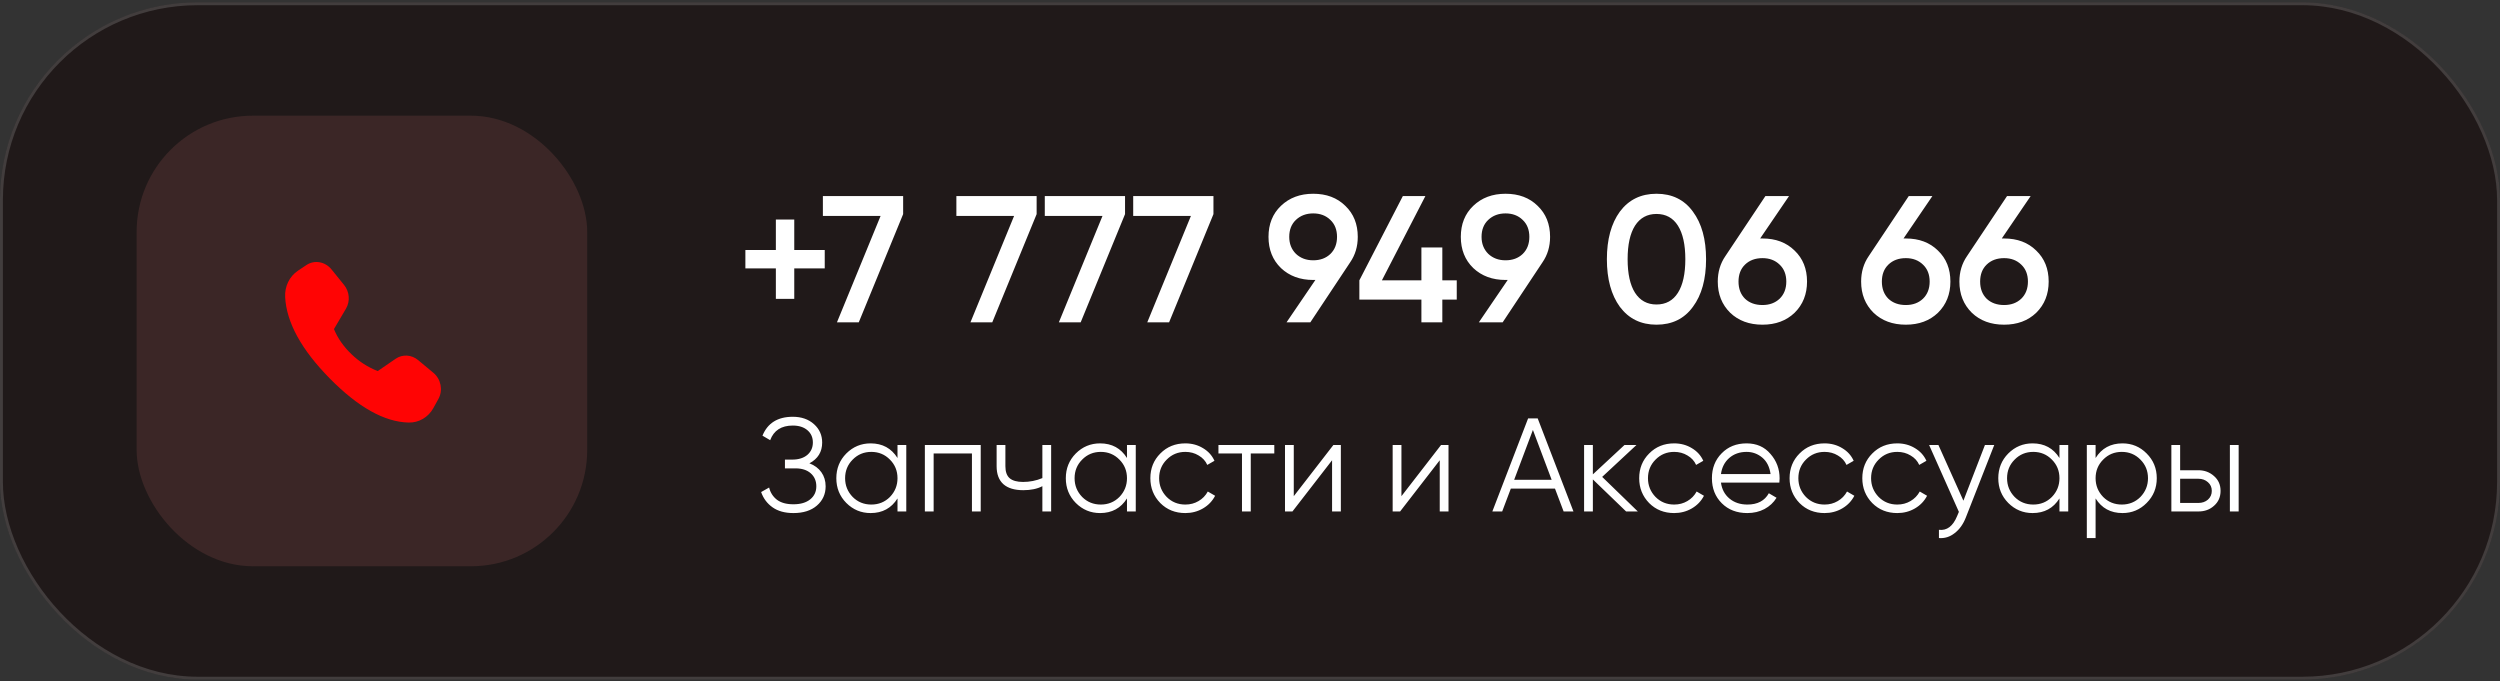
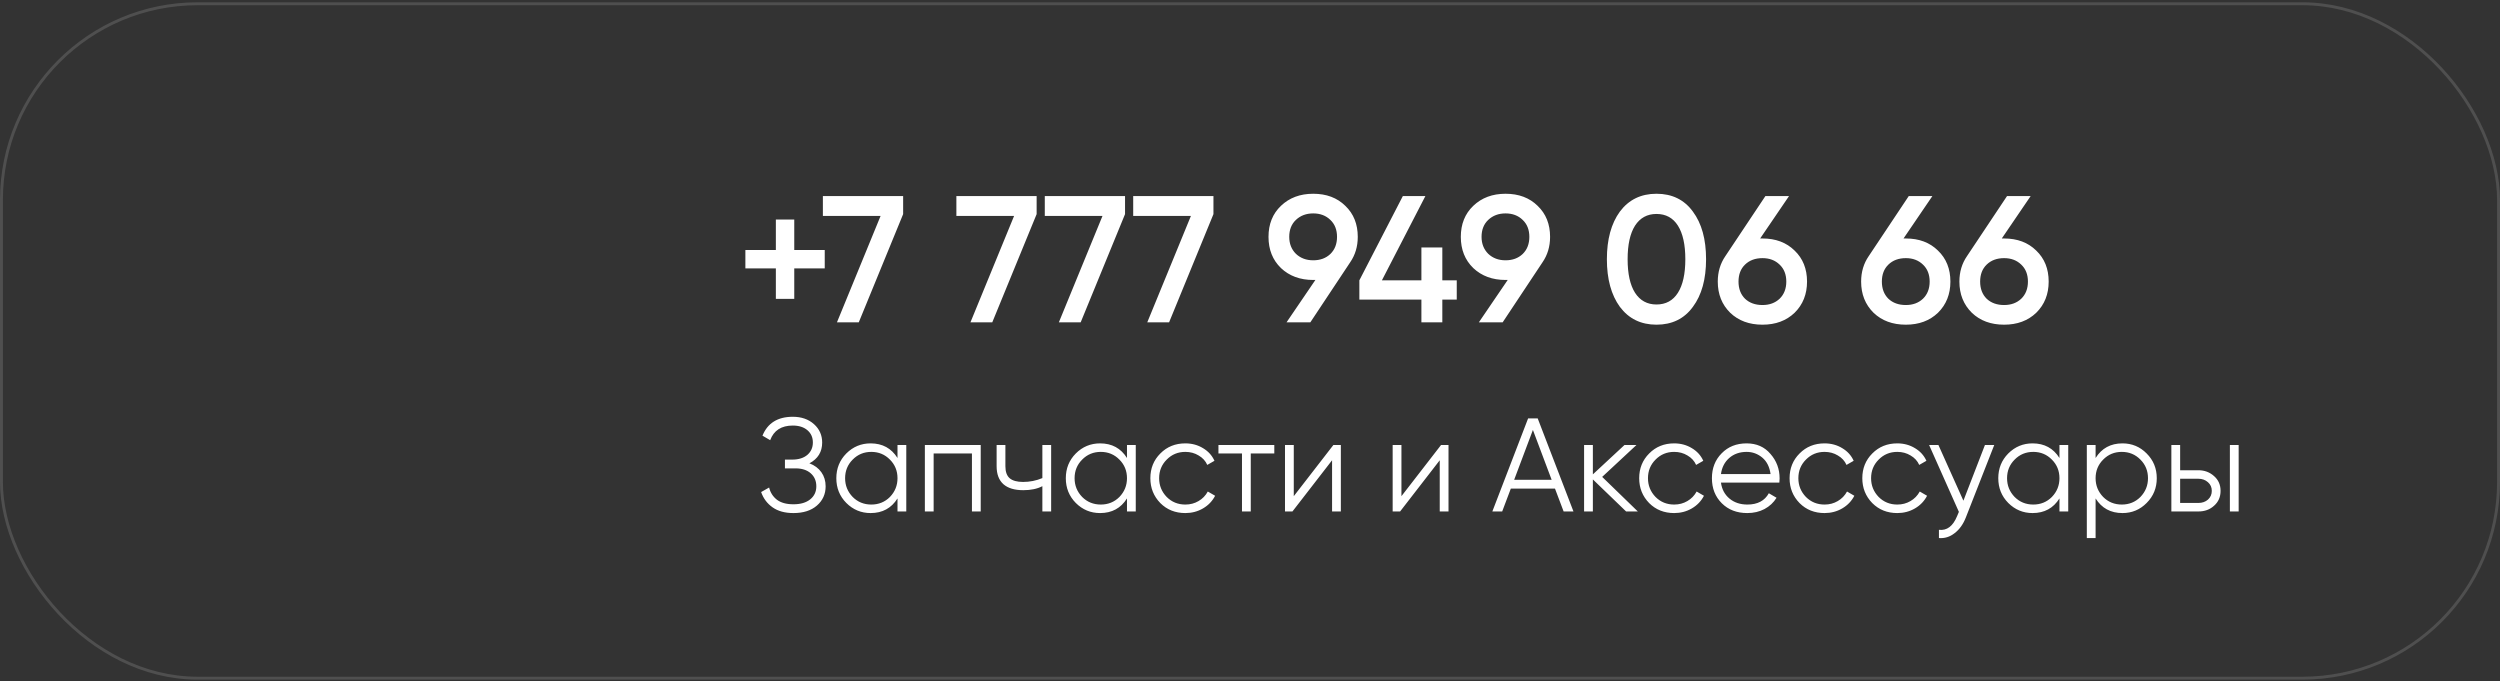
<svg xmlns="http://www.w3.org/2000/svg" width="921" height="251" viewBox="0 0 921 251" fill="none">
  <rect x="0" y="0" width="921" height="251" fill="#333333" stroke="none" />
-   <rect y="0.849" width="921" height="249.527" rx="72.823" fill="#201919" />
  <rect x="0.535" y="1.384" width="919.929" height="248.456" rx="72.288" stroke="#949494" stroke-opacity="0.29" stroke-width="1.071" />
  <path d="M292.604 92.108H303.832V98.885H292.604V110.113H285.827V98.885H274.599V92.108H285.827V80.88H292.604V92.108ZM303.15 79.551V72.243H332.715V78.887L316.371 118.75H308.332L324.41 79.551H303.15ZM352.33 79.551V72.243H381.895V78.887L365.551 118.75H357.512L373.59 79.551H352.33ZM384.9 79.551V72.243H414.465V78.887L398.121 118.75H390.082L406.16 79.551H384.9ZM417.47 79.551V72.243H447.035V78.887L430.692 118.75H422.653L438.731 79.551H417.47ZM500.202 87.258C500.202 90.802 499.271 93.924 497.411 96.626L482.728 118.75H473.958L484.589 103.137H483.791C478.963 103.137 474.999 101.675 471.899 98.752C468.843 95.784 467.315 91.953 467.315 87.258C467.315 82.563 468.843 78.754 471.899 75.831C474.999 72.863 478.963 71.379 483.791 71.379C488.663 71.379 492.605 72.863 495.617 75.831C498.674 78.754 500.202 82.563 500.202 87.258ZM474.955 87.258C474.955 89.783 475.774 91.865 477.413 93.503C479.096 95.098 481.222 95.895 483.791 95.895C486.36 95.895 488.464 95.12 490.103 93.57C491.742 91.975 492.561 89.871 492.561 87.258C492.561 84.645 491.742 82.563 490.103 81.013C488.464 79.418 486.36 78.621 483.791 78.621C481.222 78.621 479.096 79.418 477.413 81.013C475.774 82.563 474.955 84.645 474.955 87.258ZM531.352 103.27H536.667V110.379H531.352V118.75H523.645V110.379H500.79V103.27L516.802 72.243H525.107L509.095 103.27H523.645V91.178H531.352V103.27ZM571.052 87.258C571.052 90.802 570.122 93.924 568.261 96.626L553.579 118.75H544.809L555.439 103.137H554.642C549.814 103.137 545.85 101.675 542.749 98.752C539.693 95.784 538.165 91.953 538.165 87.258C538.165 82.563 539.693 78.754 542.749 75.831C545.85 72.863 549.814 71.379 554.642 71.379C559.514 71.379 563.456 72.863 566.468 75.831C569.524 78.754 571.052 82.563 571.052 87.258ZM545.805 87.258C545.805 89.783 546.625 91.865 548.263 93.503C549.947 95.098 552.073 95.895 554.642 95.895C557.211 95.895 559.314 95.12 560.953 93.57C562.592 91.975 563.411 89.871 563.411 87.258C563.411 84.645 562.592 82.563 560.953 81.013C559.314 79.418 557.211 78.621 554.642 78.621C552.073 78.621 549.947 79.418 548.263 81.013C546.625 82.563 545.805 84.645 545.805 87.258ZM623.666 113.036C620.477 117.421 616.003 119.614 610.245 119.614C604.532 119.614 600.036 117.421 596.758 113.036C593.569 108.651 591.975 102.805 591.975 95.497C591.975 88.188 593.569 82.342 596.758 77.957C600.036 73.572 604.532 71.379 610.245 71.379C616.003 71.379 620.477 73.572 623.666 77.957C626.899 82.297 628.516 88.144 628.516 95.497C628.516 102.849 626.899 108.696 623.666 113.036ZM610.245 112.173C613.7 112.173 616.335 110.733 618.151 107.854C619.967 104.975 620.875 100.856 620.875 95.497C620.875 90.137 619.967 86.018 618.151 83.139C616.335 80.26 613.7 78.821 610.245 78.821C606.835 78.821 604.199 80.26 602.339 83.139C600.523 86.018 599.615 90.137 599.615 95.497C599.615 100.856 600.523 104.975 602.339 107.854C604.199 110.733 606.835 112.173 610.245 112.173ZM648.439 87.856H649.303C654.175 87.856 658.117 89.34 661.129 92.308C664.185 95.231 665.713 99.04 665.713 103.735C665.713 108.386 664.185 112.217 661.129 115.229C658.073 118.152 654.131 119.614 649.303 119.614C644.431 119.614 640.467 118.152 637.411 115.229C634.355 112.217 632.826 108.386 632.826 103.735C632.826 100.192 633.757 97.069 635.617 94.367L650.366 72.243H659.07L648.439 87.856ZM649.303 112.372C651.872 112.372 653.976 111.597 655.615 110.047C657.254 108.452 658.073 106.348 658.073 103.735C658.073 101.122 657.254 99.04 655.615 97.49C653.976 95.895 651.872 95.098 649.303 95.098C646.646 95.098 644.497 95.895 642.859 97.49C641.264 99.04 640.467 101.122 640.467 103.735C640.467 106.348 641.264 108.452 642.859 110.047C644.497 111.597 646.646 112.372 649.303 112.372ZM701.253 87.856H702.116C706.989 87.856 710.931 89.34 713.942 92.308C716.999 95.231 718.527 99.04 718.527 103.735C718.527 108.386 716.999 112.217 713.942 115.229C710.886 118.152 706.944 119.614 702.116 119.614C697.244 119.614 693.28 118.152 690.224 115.229C687.168 112.217 685.64 108.386 685.64 103.735C685.64 100.192 686.57 97.069 688.43 94.367L703.179 72.243H711.883L701.253 87.856ZM702.116 112.372C704.685 112.372 706.789 111.597 708.428 110.047C710.067 108.452 710.886 106.348 710.886 103.735C710.886 101.122 710.067 99.04 708.428 97.49C706.789 95.895 704.685 95.098 702.116 95.098C699.459 95.098 697.311 95.895 695.672 97.49C694.077 99.04 693.28 101.122 693.28 103.735C693.28 106.348 694.077 108.452 695.672 110.047C697.311 111.597 699.459 112.372 702.116 112.372ZM737.456 87.856H738.32C743.192 87.856 747.134 89.34 750.146 92.308C753.202 95.231 754.73 99.04 754.73 103.735C754.73 108.386 753.202 112.217 750.146 115.229C747.09 118.152 743.148 119.614 738.32 119.614C733.448 119.614 729.484 118.152 726.428 115.229C723.372 112.217 721.843 108.386 721.843 103.735C721.843 100.192 722.774 97.069 724.634 94.367L739.383 72.243H748.087L737.456 87.856ZM738.32 112.372C740.889 112.372 742.993 111.597 744.632 110.047C746.271 108.452 747.09 106.348 747.09 103.735C747.09 101.122 746.271 99.04 744.632 97.49C742.993 95.895 740.889 95.098 738.32 95.098C735.663 95.098 733.514 95.895 731.876 97.49C730.281 99.04 729.484 101.122 729.484 103.735C729.484 106.348 730.281 108.452 731.876 110.047C733.514 111.597 735.663 112.372 738.32 112.372Z" fill="white" />
  <path d="M298.186 170.688C300.08 171.407 301.55 172.501 302.595 173.971C303.64 175.441 304.163 177.172 304.163 179.164C304.163 182.038 303.085 184.406 300.93 186.268C298.807 188.097 295.932 189.012 292.307 189.012C289.171 189.012 286.607 188.31 284.615 186.905C282.623 185.501 281.218 183.623 280.402 181.271L283.341 179.605C283.798 181.467 284.762 182.969 286.232 184.112C287.702 185.223 289.727 185.778 292.307 185.778C294.92 185.778 296.977 185.174 298.48 183.965C299.982 182.757 300.734 181.157 300.734 179.164C300.734 177.172 300.048 175.571 298.676 174.363C297.304 173.154 295.442 172.55 293.091 172.55H289.171V169.317H291.866C294.185 169.317 296.03 168.745 297.402 167.602C298.774 166.426 299.46 164.891 299.46 162.997C299.46 161.135 298.79 159.632 297.451 158.489C296.112 157.346 294.316 156.775 292.062 156.775C287.848 156.775 285.072 158.571 283.733 162.164L280.892 160.498C282.786 155.86 286.509 153.541 292.062 153.541C295.263 153.541 297.876 154.456 299.901 156.285C301.893 158.081 302.889 160.335 302.889 163.046C302.889 166.475 301.321 169.023 298.186 170.688ZM330.64 168.729V163.928H333.874V188.424H330.64V183.623C328.386 187.215 325.088 189.012 320.744 189.012C317.249 189.012 314.26 187.771 311.778 185.288C309.328 182.806 308.103 179.768 308.103 176.176C308.103 172.583 309.328 169.545 311.778 167.063C314.26 164.581 317.249 163.34 320.744 163.34C325.088 163.34 328.386 165.136 330.64 168.729ZM314.13 183.084C315.991 184.945 318.278 185.876 320.989 185.876C323.699 185.876 325.986 184.945 327.848 183.084C329.709 181.157 330.64 178.854 330.64 176.176C330.64 173.465 329.709 171.178 327.848 169.317C325.986 167.422 323.699 166.475 320.989 166.475C318.278 166.475 315.991 167.422 314.13 169.317C312.268 171.178 311.337 173.465 311.337 176.176C311.337 178.854 312.268 181.157 314.13 183.084ZM340.72 163.928H361.297V188.424H358.063V167.063H343.953V188.424H340.72V163.928ZM384.008 176.127V163.928H387.242V188.424H384.008V179.115C382.114 180.095 379.779 180.585 377.002 180.585C373.769 180.585 371.319 179.85 369.654 178.38C367.988 176.878 367.155 174.673 367.155 171.766V163.928H370.388V171.766C370.388 173.791 370.911 175.261 371.956 176.176C373.034 177.09 374.683 177.547 376.904 177.547C379.387 177.547 381.755 177.074 384.008 176.127ZM415.181 168.729V163.928H418.415V188.424H415.181V183.623C412.927 187.215 409.629 189.012 405.285 189.012C401.79 189.012 398.801 187.771 396.319 185.288C393.869 182.806 392.645 179.768 392.645 176.176C392.645 172.583 393.869 169.545 396.319 167.063C398.801 164.581 401.79 163.34 405.285 163.34C409.629 163.34 412.927 165.136 415.181 168.729ZM398.671 183.084C400.532 184.945 402.819 185.876 405.53 185.876C408.24 185.876 410.527 184.945 412.389 183.084C414.25 181.157 415.181 178.854 415.181 176.176C415.181 173.465 414.25 171.178 412.389 169.317C410.527 167.422 408.24 166.475 405.53 166.475C402.819 166.475 400.532 167.422 398.671 169.317C396.809 171.178 395.878 173.465 395.878 176.176C395.878 178.854 396.809 181.157 398.671 183.084ZM436.676 189.012C432.985 189.012 429.915 187.787 427.466 185.337C425.016 182.822 423.791 179.768 423.791 176.176C423.791 172.55 425.016 169.513 427.466 167.063C429.915 164.581 432.985 163.34 436.676 163.34C439.093 163.34 441.265 163.928 443.192 165.103C445.119 166.246 446.524 167.798 447.406 169.758L444.76 171.276C444.107 169.807 443.045 168.647 441.576 167.798C440.138 166.916 438.505 166.475 436.676 166.475C433.965 166.475 431.679 167.422 429.817 169.317C427.956 171.178 427.025 173.465 427.025 176.176C427.025 178.854 427.956 181.157 429.817 183.084C431.679 184.945 433.965 185.876 436.676 185.876C438.473 185.876 440.089 185.452 441.527 184.602C442.996 183.753 444.139 182.577 444.956 181.075L447.651 182.643C446.638 184.602 445.152 186.154 443.192 187.297C441.233 188.44 439.061 189.012 436.676 189.012ZM448.875 163.928H469.452V167.063H460.78V188.424H457.547V167.063H448.875V163.928ZM476.626 182.79L491.226 163.928H493.969V188.424H490.736V169.562L476.136 188.424H473.392V163.928H476.626V182.79ZM516.289 182.79L530.889 163.928H533.632V188.424H530.399V169.562L515.799 188.424H513.055V163.928H516.289V182.79ZM579.664 188.424H576.039L572.854 179.997H556.589L553.404 188.424H549.779L562.958 154.129H566.485L579.664 188.424ZM564.722 158.391L557.814 176.764H571.63L564.722 158.391ZM590.241 175.686L603.371 188.424H599.06L586.812 176.617V188.424H583.578V163.928H586.812V174.755L598.472 163.928H602.881L590.241 175.686ZM616.762 189.012C613.072 189.012 610.002 187.787 607.552 185.337C605.102 182.822 603.877 179.768 603.877 176.176C603.877 172.55 605.102 169.513 607.552 167.063C610.002 164.581 613.072 163.34 616.762 163.34C619.179 163.34 621.351 163.928 623.279 165.103C625.206 166.246 626.61 167.798 627.492 169.758L624.846 171.276C624.193 169.807 623.132 168.647 621.662 167.798C620.225 166.916 618.592 166.475 616.762 166.475C614.052 166.475 611.765 167.422 609.904 169.317C608.042 171.178 607.111 173.465 607.111 176.176C607.111 178.854 608.042 181.157 609.904 183.084C611.765 184.945 614.052 185.876 616.762 185.876C618.559 185.876 620.176 185.452 621.613 184.602C623.083 183.753 624.226 182.577 625.042 181.075L627.737 182.643C626.724 184.602 625.238 186.154 623.279 187.297C621.319 188.44 619.147 189.012 616.762 189.012ZM643.457 163.34C647.115 163.34 650.039 164.63 652.227 167.21C654.481 169.758 655.608 172.779 655.608 176.274C655.608 176.437 655.575 176.943 655.51 177.792H634.002C634.328 180.242 635.374 182.202 637.137 183.672C638.901 185.141 641.106 185.876 643.751 185.876C647.475 185.876 650.104 184.488 651.639 181.712L654.481 183.378C653.403 185.141 651.917 186.529 650.022 187.542C648.161 188.522 646.054 189.012 643.702 189.012C639.848 189.012 636.713 187.803 634.296 185.386C631.879 182.969 630.67 179.899 630.67 176.176C630.67 172.485 631.862 169.431 634.247 167.014C636.631 164.564 639.701 163.34 643.457 163.34ZM643.457 166.475C640.91 166.475 638.77 167.226 637.039 168.729C635.341 170.231 634.328 172.207 634.002 174.657H652.276C651.917 172.044 650.921 170.035 649.287 168.631C647.589 167.194 645.646 166.475 643.457 166.475ZM672.166 189.012C668.475 189.012 665.405 187.787 662.956 185.337C660.506 182.822 659.281 179.768 659.281 176.176C659.281 172.55 660.506 169.513 662.956 167.063C665.405 164.581 668.475 163.34 672.166 163.34C674.583 163.34 676.755 163.928 678.682 165.103C680.609 166.246 682.014 167.798 682.896 169.758L680.25 171.276C679.597 169.807 678.535 168.647 677.066 167.798C675.628 166.916 673.995 166.475 672.166 166.475C669.455 166.475 667.169 167.422 665.307 169.317C663.446 171.178 662.515 173.465 662.515 176.176C662.515 178.854 663.446 181.157 665.307 183.084C667.169 184.945 669.455 185.876 672.166 185.876C673.963 185.876 675.579 185.452 677.017 184.602C678.486 183.753 679.629 182.577 680.446 181.075L683.141 182.643C682.128 184.602 680.642 186.154 678.682 187.297C676.723 188.44 674.551 189.012 672.166 189.012ZM698.959 189.012C695.268 189.012 692.198 187.787 689.749 185.337C687.299 182.822 686.074 179.768 686.074 176.176C686.074 172.55 687.299 169.513 689.749 167.063C692.198 164.581 695.268 163.34 698.959 163.34C701.376 163.34 703.548 163.928 705.475 165.103C707.402 166.246 708.807 167.798 709.689 169.758L707.043 171.276C706.39 169.807 705.328 168.647 703.858 167.798C702.421 166.916 700.788 166.475 698.959 166.475C696.248 166.475 693.962 167.422 692.1 169.317C690.238 171.178 689.308 173.465 689.308 176.176C689.308 178.854 690.238 181.157 692.1 183.084C693.962 184.945 696.248 185.876 698.959 185.876C700.756 185.876 702.372 185.452 703.809 184.602C705.279 183.753 706.422 182.577 707.239 181.075L709.933 182.643C708.921 184.602 707.435 186.154 705.475 187.297C703.515 188.44 701.343 189.012 698.959 189.012ZM723.32 184.455L731.256 163.928H734.686L724.201 190.677C723.222 193.16 721.85 195.07 720.086 196.41C718.355 197.781 716.428 198.386 714.305 198.222V195.185C717.244 195.544 719.482 193.846 721.017 190.09L721.654 188.571L710.679 163.928H714.109L723.32 184.455ZM758.704 168.729V163.928H761.937V188.424H758.704V183.623C756.45 187.215 753.151 189.012 748.807 189.012C745.312 189.012 742.324 187.771 739.842 185.288C737.392 182.806 736.167 179.768 736.167 176.176C736.167 172.583 737.392 169.545 739.842 167.063C742.324 164.581 745.312 163.34 748.807 163.34C753.151 163.34 756.45 165.136 758.704 168.729ZM742.193 183.084C744.055 184.945 746.341 185.876 749.052 185.876C751.763 185.876 754.049 184.945 755.911 183.084C757.773 181.157 758.704 178.854 758.704 176.176C758.704 173.465 757.773 171.178 755.911 169.317C754.049 167.422 751.763 166.475 749.052 166.475C746.341 166.475 744.055 167.422 742.193 169.317C740.332 171.178 739.401 173.465 739.401 176.176C739.401 178.854 740.332 181.157 742.193 183.084ZM781.914 163.34C785.408 163.34 788.381 164.581 790.83 167.063C793.313 169.545 794.554 172.583 794.554 176.176C794.554 179.768 793.313 182.806 790.83 185.288C788.381 187.771 785.408 189.012 781.914 189.012C777.57 189.012 774.271 187.215 772.017 183.623V198.222H768.784V163.928H772.017V168.729C774.271 165.136 777.57 163.34 781.914 163.34ZM774.81 183.084C776.671 184.945 778.958 185.876 781.669 185.876C784.38 185.876 786.666 184.945 788.528 183.084C790.389 181.157 791.32 178.854 791.32 176.176C791.32 173.465 790.389 171.178 788.528 169.317C786.666 167.422 784.38 166.475 781.669 166.475C778.958 166.475 776.671 167.422 774.81 169.317C772.948 171.178 772.017 173.465 772.017 176.176C772.017 178.854 772.948 181.157 774.81 183.084ZM803.164 173.236H809.876C812.129 173.236 814.056 173.955 815.657 175.392C817.257 176.796 818.058 178.609 818.058 180.83C818.058 183.084 817.257 184.913 815.657 186.317C814.122 187.722 812.195 188.424 809.876 188.424H799.93V163.928H803.164V173.236ZM821.487 188.424V163.928H824.721V188.424H821.487ZM803.164 185.288H809.876C811.28 185.288 812.456 184.88 813.403 184.063C814.35 183.214 814.824 182.136 814.824 180.83C814.824 179.523 814.35 178.462 813.403 177.645C812.456 176.796 811.28 176.372 809.876 176.372H803.164V185.288Z" fill="white" />
-   <rect x="50.334" y="42.615" width="165.994" height="165.994" rx="42.837" fill="#3B2626" />
-   <path d="M109.741 99.742L112.889 97.641C115.834 95.676 119.783 96.358 122.112 99.234L126.749 104.965C128.77 107.459 129.059 110.994 127.464 113.7L123.033 121.231C124.401 124.584 126.54 127.658 129.451 130.451C132.235 133.162 135.533 135.288 139.151 136.704L145.772 132.16C148.28 130.441 151.606 130.64 154.025 132.652L159.658 137.338C162.473 139.678 163.266 143.789 161.518 146.957L159.643 150.352C157.778 153.732 154.314 155.759 150.543 155.671C141.645 155.465 131.967 150.055 121.508 139.441C111.034 128.808 105.548 118.814 105.049 109.457C104.839 105.52 106.627 101.822 109.748 99.74" fill="#FF0404" />
</svg>